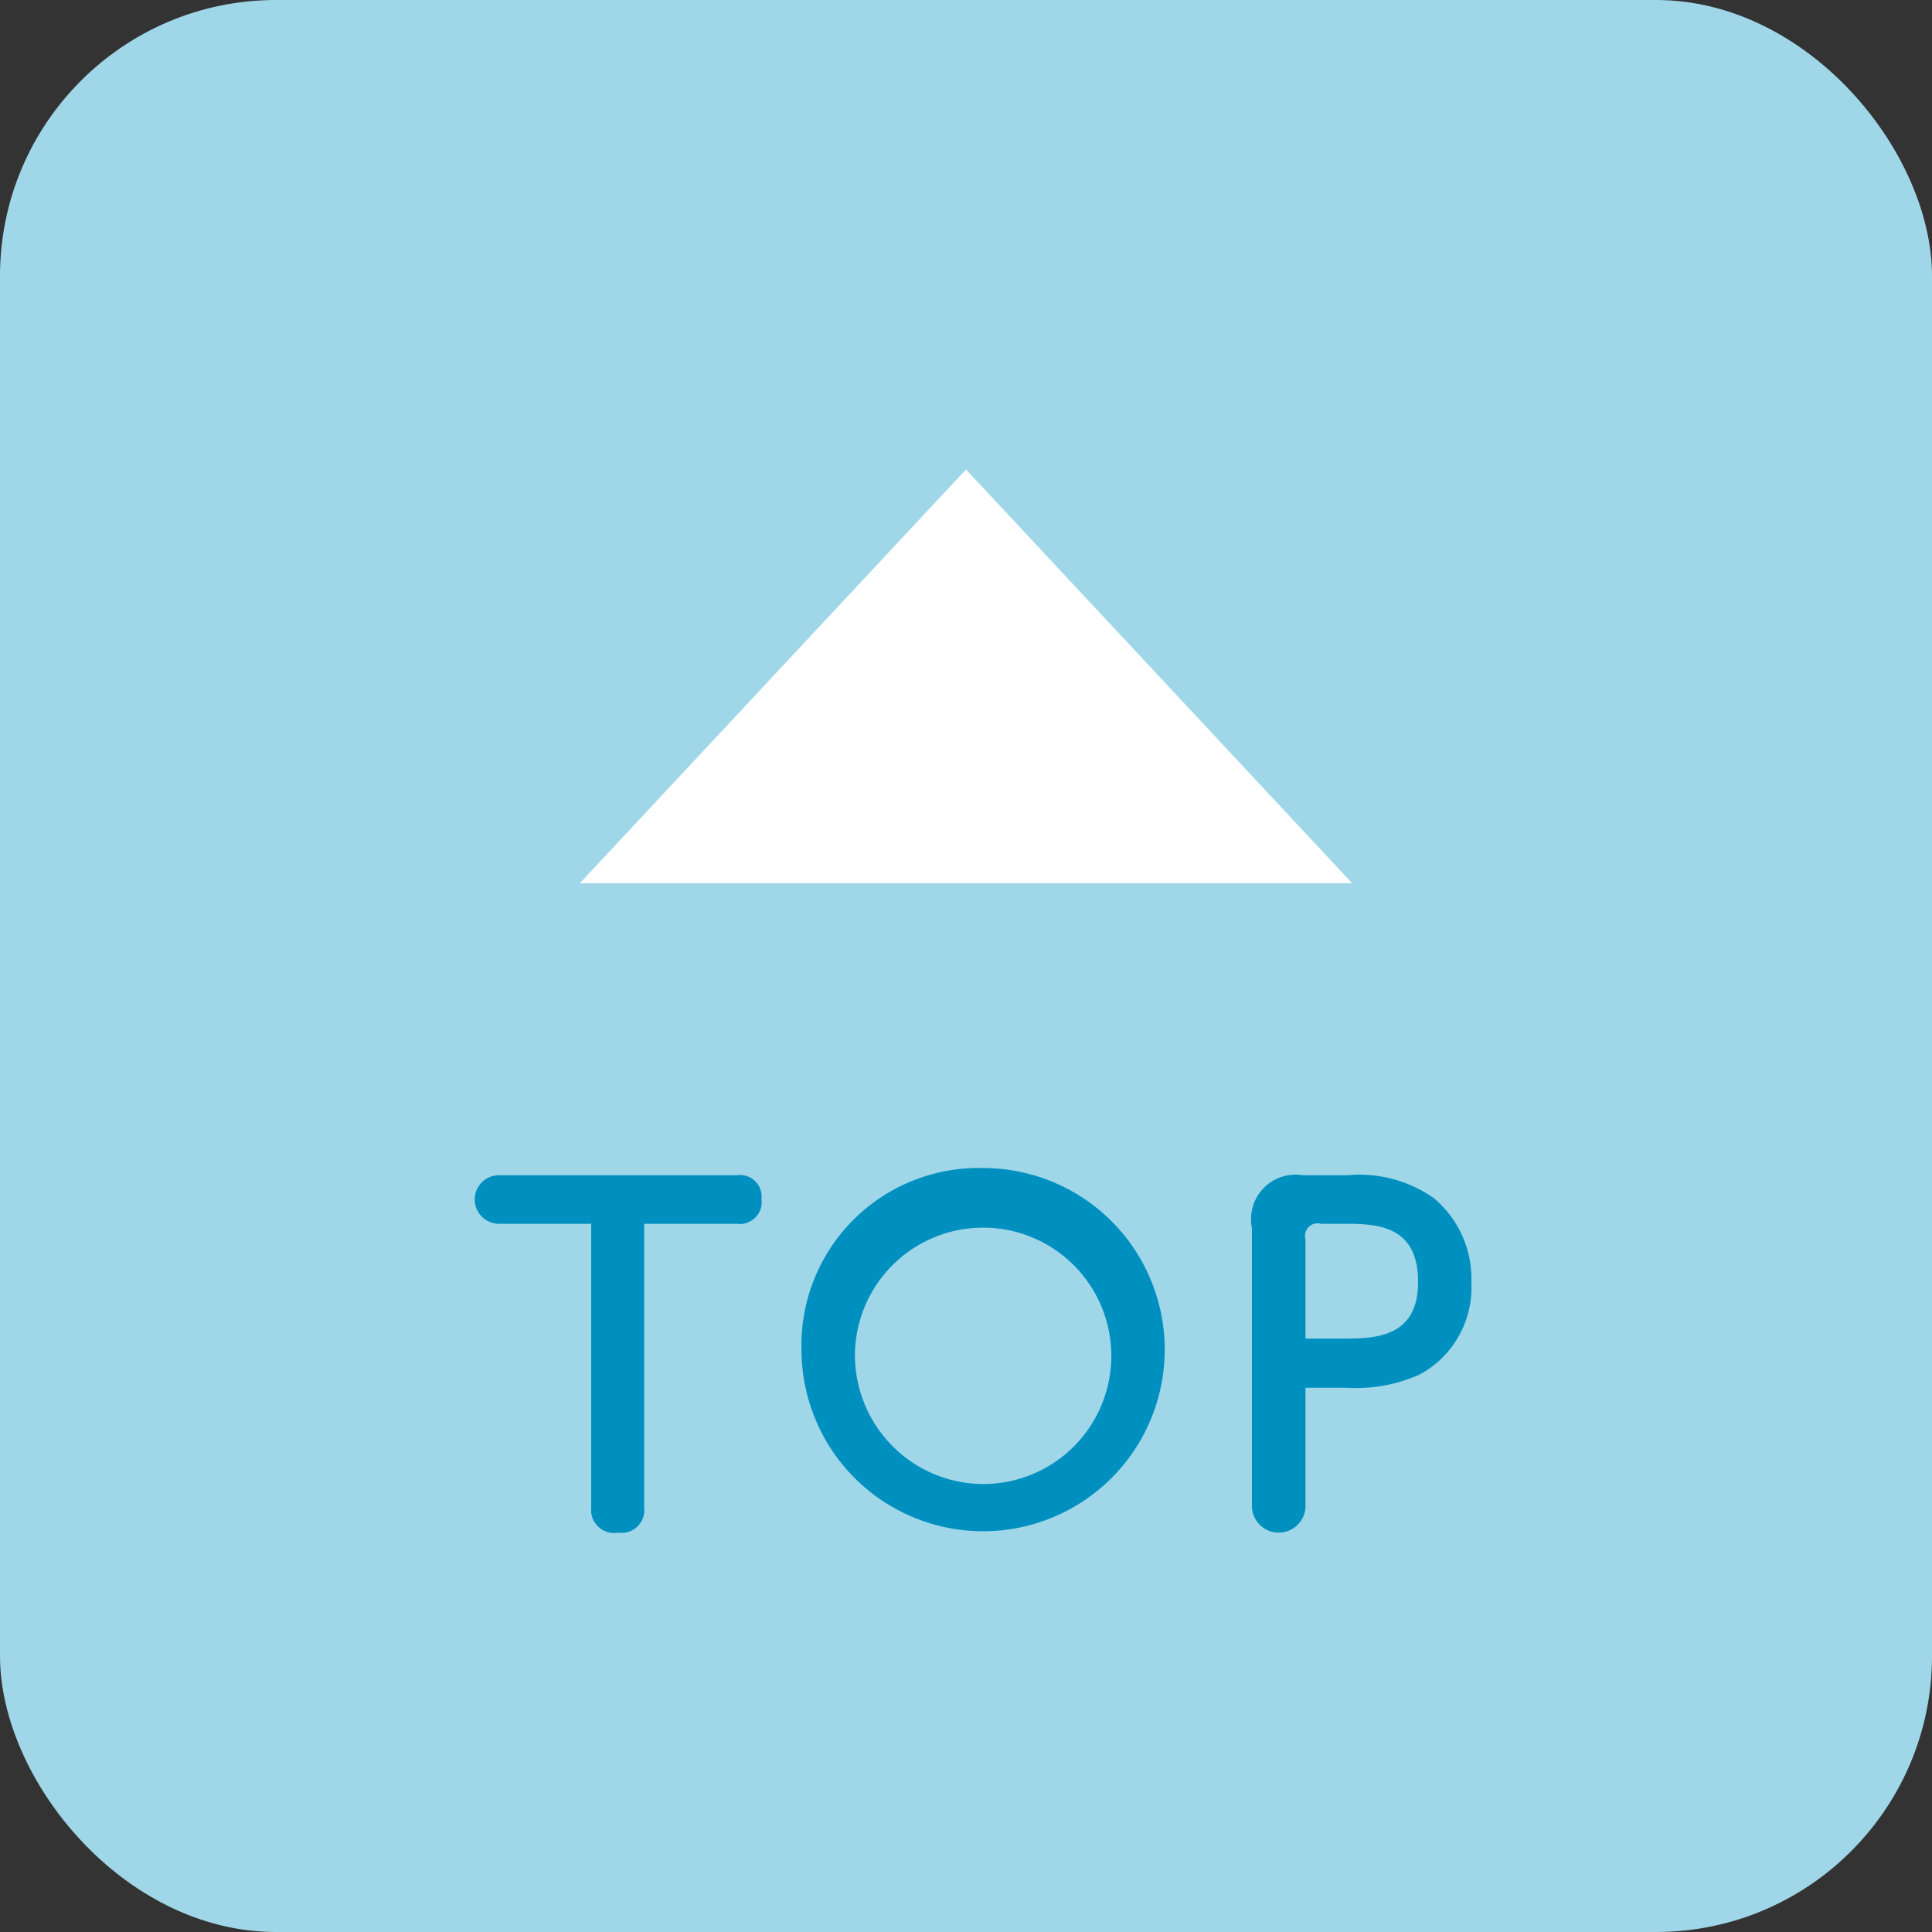
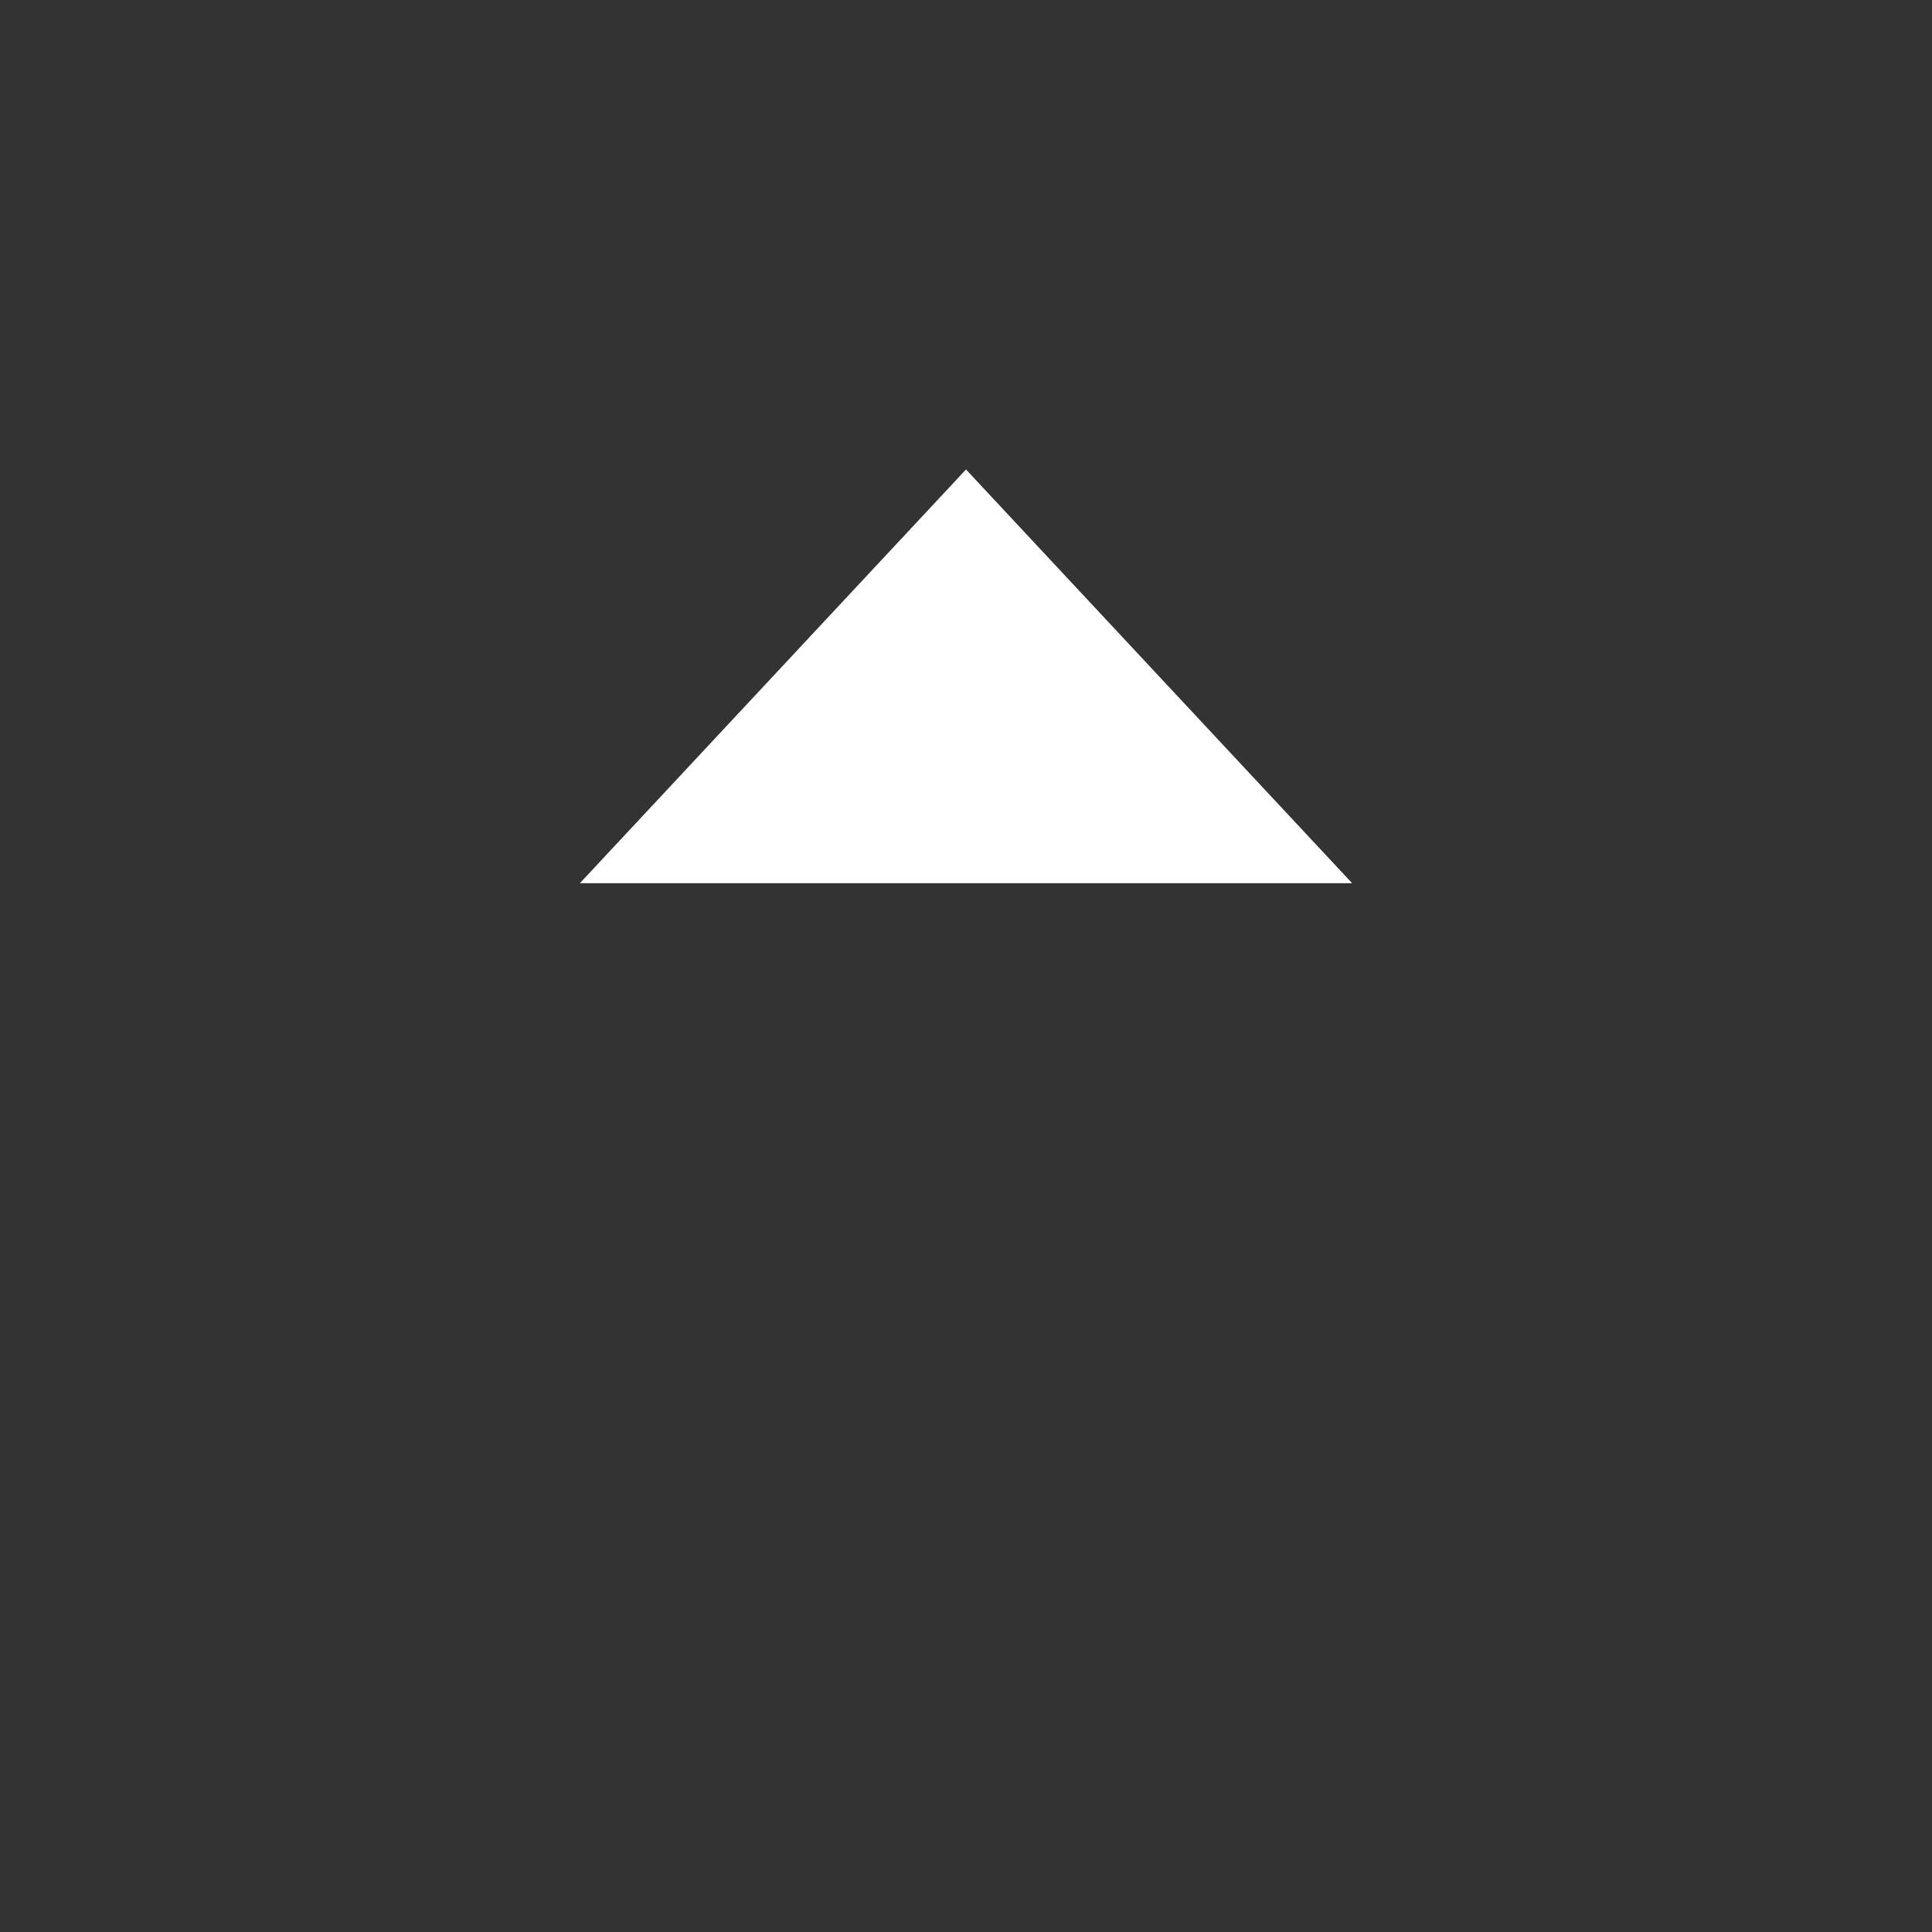
<svg xmlns="http://www.w3.org/2000/svg" id="btn_top.svg" width="70" height="70" viewBox="0 0 70 70">
  <rect x="0" y="0" width="70" height="70" fill="#333333" stroke="none" />
  <defs>
    <style>
      .cls-1 {
        fill: #9fd7e9;
      }

      .cls-2 {
        fill: #0090c0;
      }

      .cls-2, .cls-3 {
        fill-rule: evenodd;
      }

      .cls-3 {
        fill: #fff;
      }
    </style>
  </defs>
-   <rect id="bg" class="cls-1" width="70" height="70" rx="10" ry="10" />
-   <path id="top_txt" class="cls-2" d="M1503.34,2748.34h3.36a0.792,0.792,0,0,0,.89-0.9,0.781,0.781,0,0,0-.89-0.86h-8.62a0.88,0.88,0,1,0,0,1.76h3.34v10.28a0.835,0.835,0,0,0,.98.91,0.822,0.822,0,0,0,.94-0.91v-10.28Zm5.7,4.58a6.58,6.58,0,1,0,6.58-6.6A6.42,6.42,0,0,0,1509.04,2752.92Zm1.94,0a4.645,4.645,0,1,1,4.64,4.85A4.67,4.67,0,0,1,1510.98,2752.92Zm16.32,1.36h1.47a5.646,5.646,0,0,0,2.67-.48,3.583,3.583,0,0,0,1.87-3.33,3.808,3.808,0,0,0-1.36-3.06,4.69,4.69,0,0,0-3.12-.83h-1.63a1.614,1.614,0,0,0-1.84,1.92v10.12a0.972,0.972,0,0,0,1.94,0v-4.34Zm0-1.78v-3.6a0.455,0.455,0,0,1,.56-0.56h0.76c1.2,0,2.76,0,2.76,2.11,0,2.05-1.62,2.05-2.76,2.05h-1.32Z" transform="translate(-1480 -2704)" />
  <path id="top_icn" data-name="▲" class="cls-3" d="M1515,2721.01l13.99,14.99h-27.98Z" transform="translate(-1480 -2704)" />
</svg>